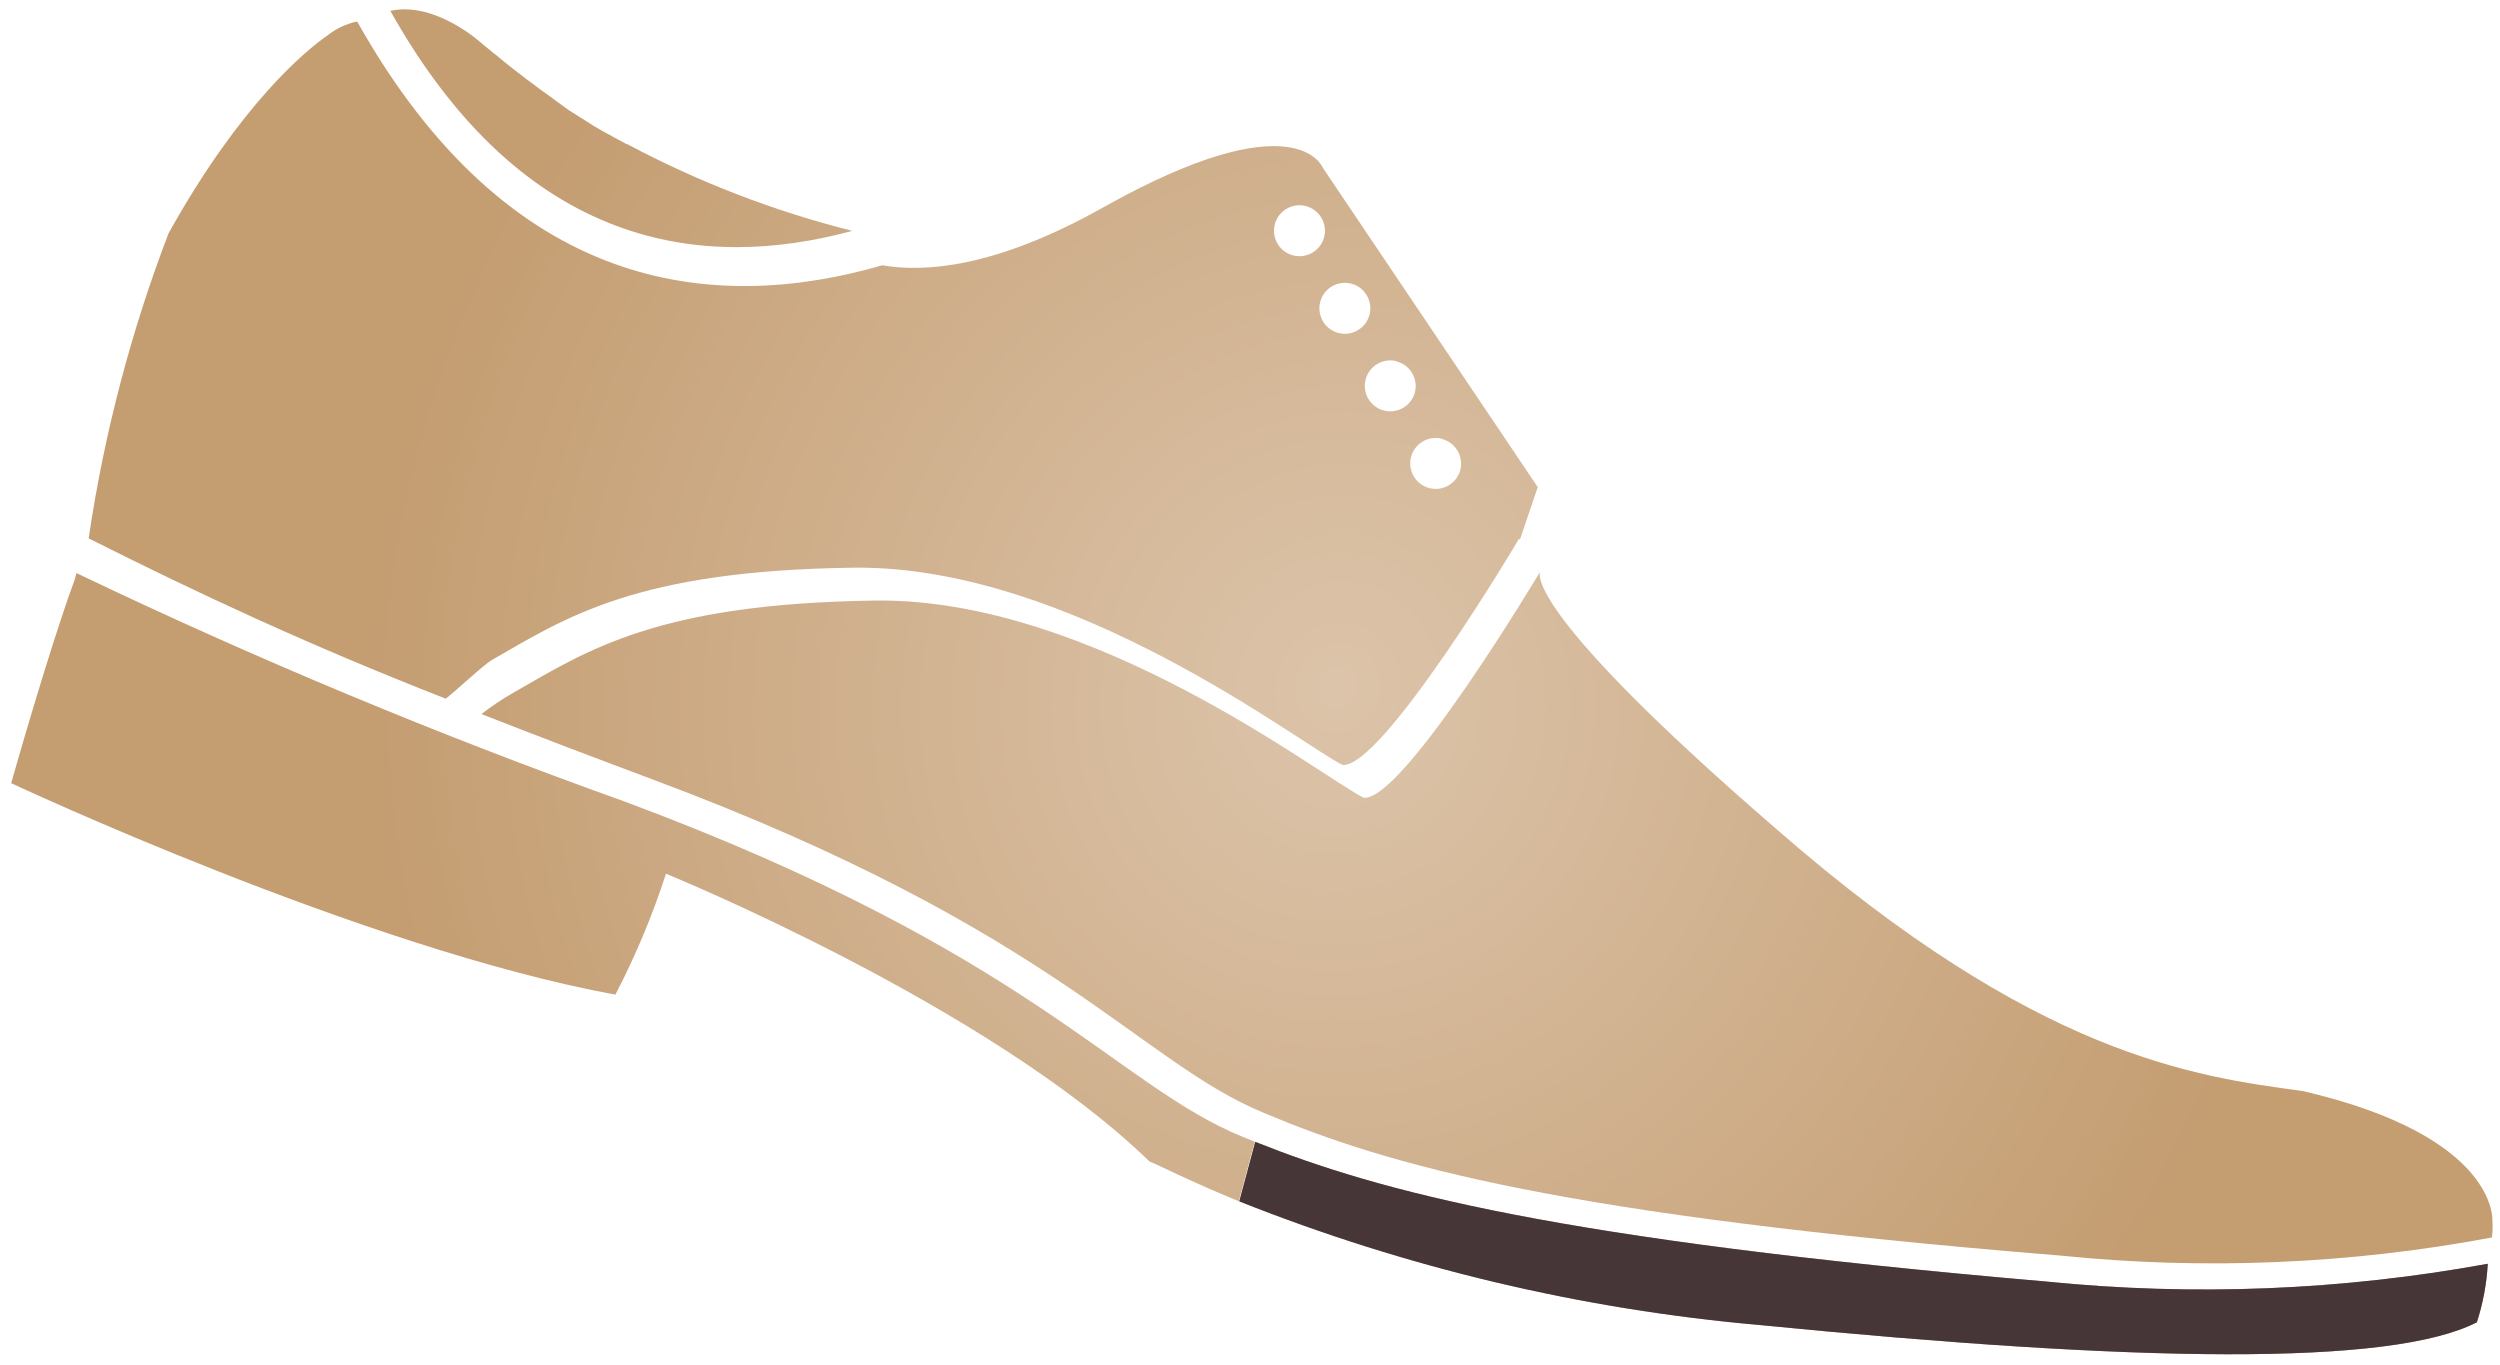
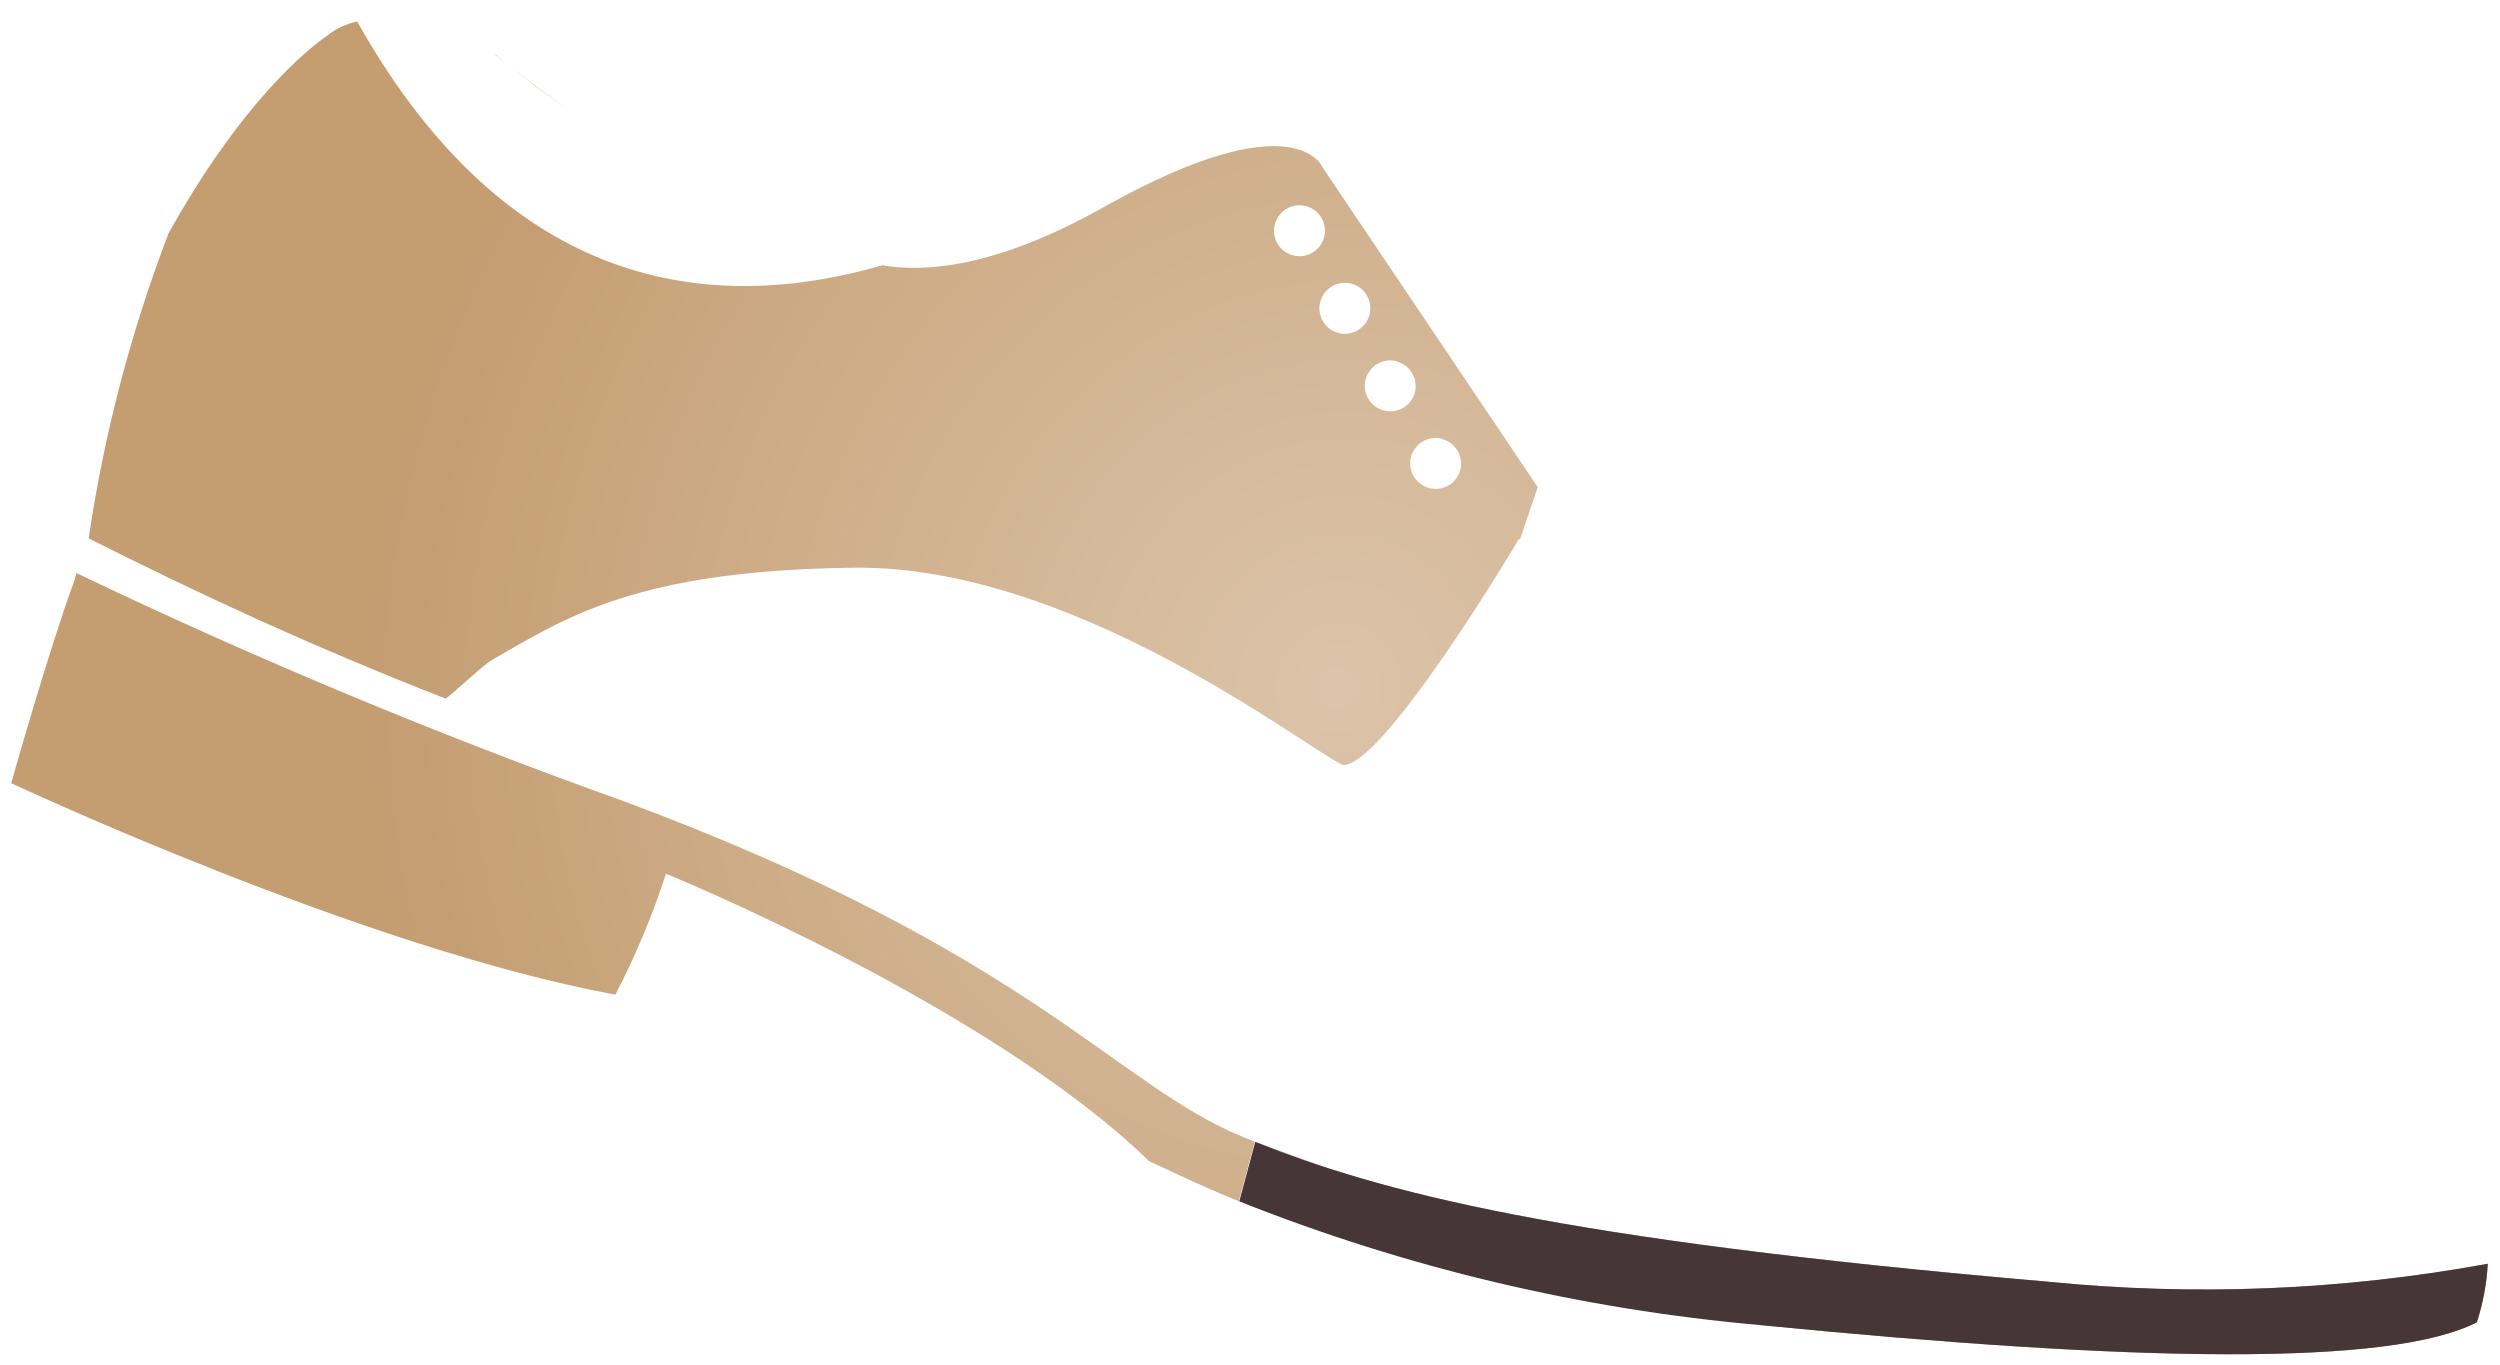
<svg xmlns="http://www.w3.org/2000/svg" width="196px" height="107px" viewBox="0 0 196 107" version="1.1">
  <title>sole-protection-mens</title>
  <desc>Created with Sketch.</desc>
  <defs>
    <radialGradient cx="-117.013%" cy="272.503%" fx="-117.013%" fy="272.503%" r="610.671%" gradientTransform="translate(-1.17,2.725),scale(0.315,1),translate(1.17,-2.725)" id="radialGradient-1">
      <stop stop-color="#DCC4AA" offset="0%" />
      <stop stop-color="#C49D71" offset="100%" />
    </radialGradient>
    <radialGradient cx="-3770%" cy="1645.4%" fx="-3770%" fy="1645.4%" r="3801%" id="radialGradient-2">
      <stop stop-color="#DCC4AA" offset="0%" />
      <stop stop-color="#C49D71" offset="100%" />
    </radialGradient>
    <radialGradient cx="-1387.352%" cy="1573.4%" fx="-1387.352%" fy="1573.4%" r="3801%" gradientTransform="translate(-13.874,15.734),scale(0.395,1),translate(13.874,-15.734)" id="radialGradient-3">
      <stop stop-color="#DCC4AA" offset="0%" />
      <stop stop-color="#C49D71" offset="100%" />
    </radialGradient>
    <radialGradient cx="10.017%" cy="69.94%" fx="10.017%" fy="69.94%" r="128.873%" gradientTransform="translate(0.1,0.699),scale(0.538,1),translate(-0.1,-0.699)" id="radialGradient-4">
      <stop stop-color="#DCC4AA" offset="0%" />
      <stop stop-color="#C49D71" offset="100%" />
    </radialGradient>
    <radialGradient cx="2.776%" cy="-65.412%" fx="2.776%" fy="-65.412%" r="316.486%" gradientTransform="translate(0.028,-0.654),scale(0.236,1),translate(-0.028,0.654)" id="radialGradient-5">
      <stop stop-color="#DCC4AA" offset="0%" />
      <stop stop-color="#C49D71" offset="100%" />
    </radialGradient>
    <radialGradient cx="60.446%" cy="29.756%" fx="60.446%" fy="29.756%" r="160.114%" gradientTransform="translate(0.604,0.298),scale(0.291,1),translate(-0.604,-0.298)" id="radialGradient-6">
      <stop stop-color="#DCC4AA" offset="0%" />
      <stop stop-color="#C49D71" offset="100%" />
    </radialGradient>
    <radialGradient cx="102.969%" cy="-88.27%" fx="102.969%" fy="-88.27%" r="351.47%" gradientTransform="translate(1.03,-0.883),scale(0.224,1),translate(-1.03,0.883)" id="radialGradient-7">
      <stop stop-color="#DCC4AA" offset="0%" />
      <stop stop-color="#C49D71" offset="100%" />
    </radialGradient>
  </defs>
  <g id="Wireframe" stroke="none" stroke-width="1" fill="none" fill-rule="evenodd">
    <g id="Services-/-3-Copy" transform="translate(-419, -5818)">
      <g id="sole-protection-mens" transform="translate(524, 5873.316) scale(-1, 1) rotate(-15) translate(-524, -5873.316) translate(425, 5831.816)">
-         <ellipse id="Oval" cx="111.65" cy="6.31" rx="1.977" ry="1.957" />
-         <ellipse id="Oval" cx="96.613" cy="21.188" rx="1.977" ry="1.957" />
        <ellipse id="Oval" cx="106.638" cy="11.263" rx="1.977" ry="1.957" />
        <ellipse id="Oval" cx="101.625" cy="16.215" rx="1.977" ry="1.957" />
-         <path d="M184.958,8.148 C181.823,6.51 177.57,8.667 177.57,8.667 L176.172,9.306 L175.133,9.765 L174.494,10.045 C172.817,10.784 171.119,11.403 169.442,12.042 L169.122,12.142 L167.126,12.761 L166.387,12.96 L164.39,13.44 L164.29,13.44 C158.136,14.86 151.833,15.531 145.518,15.436 C156.022,21.547 170.001,23.484 184.958,8.148 Z" id="Path" fill="url(#radialGradient-1)" fill-rule="nonzero" />
        <polygon id="Path" fill="url(#radialGradient-2)" fill-rule="nonzero" points="176.152 9.306 175.133 9.785 176.172 9.326" />
        <path d="M169.462,11.982 C171.159,11.443 172.837,10.804 174.514,9.985 C172.777,10.804 171.08,11.443 169.462,11.982 Z" id="Path" fill="url(#radialGradient-3)" fill-rule="nonzero" />
        <path d="M88.785,25.242 C88.785,25.361 94.476,45.411 97.551,45.93 C101.166,45.211 122.134,36.285 138.589,40.918 C155.044,45.551 159.377,50.563 164.07,55.216 C164.609,55.735 166.067,58.131 166.806,59.11 C178.428,57.812 187.814,56.135 197.1,54.217 C198.051,46.007 198.098,37.716 197.24,29.495 C194.424,18.252 190.53,12.82 189.252,11.323 C188.731,10.606 188.046,10.024 187.255,9.625 C170.261,27.039 154.405,24.603 142.543,17.433 C139.108,17.114 133.876,15.277 127.027,8.607 C114.546,-3.595 111.171,1.098 111.171,1.098 L88.405,20.928 L88.685,25.242 L88.785,25.242 Z M111.65,4.353 C112.753,4.353 113.647,5.247 113.647,6.35 C113.647,7.453 112.753,8.347 111.65,8.347 C110.547,8.347 109.653,7.453 109.653,6.35 C109.653,5.247 110.547,4.353 111.65,4.353 Z M106.638,9.306 C107.741,9.306 108.635,10.2 108.635,11.303 C108.635,12.406 107.741,13.3 106.638,13.3 C105.535,13.3 104.641,12.406 104.641,11.303 C104.641,10.2 105.535,9.306 106.638,9.306 Z M101.625,14.258 C102.728,14.258 103.622,15.152 103.622,16.255 C103.622,17.358 102.728,18.252 101.625,18.252 C100.522,18.252 99.628,17.358 99.628,16.255 C99.639,15.16 100.53,14.278 101.625,14.278 L101.625,14.258 Z M96.613,19.211 C97.716,19.211 98.61,20.105 98.61,21.208 C98.61,22.311 97.716,23.205 96.613,23.205 C95.51,23.205 94.616,22.311 94.616,21.208 C94.627,20.113 95.518,19.231 96.613,19.231 L96.613,19.211 Z" id="Shape" fill="url(#radialGradient-4)" fill-rule="nonzero" />
        <path d="M197.32,57.632 L197.32,57.093 C182.073,59.941 166.689,62.001 151.23,63.264 C117.281,66.479 108.215,74.786 97.531,76.124 L96.553,76.244 L96.553,81.077 C100.767,80.537 103.363,79.958 104.121,79.878 C119.458,71.311 146.577,67.897 146.577,67.897 C146.752,71.324 147.213,74.731 147.955,78.081 C167.924,79.699 197.999,74.327 197.999,74.327 C197.999,74.327 197.859,63.523 197.32,57.632 Z" id="Path" fill="url(#radialGradient-5)" fill-rule="nonzero" />
-         <path d="M96.373,73.887 C106.937,72.55 115.904,64.242 149.512,61.027 C154.465,60.548 159.218,60.069 163.791,59.549 C163.179,58.744 162.512,57.984 161.794,57.273 C157.101,52.62 152.747,47.627 136.312,42.975 C119.877,38.322 98.889,47.268 95.275,47.987 C92.22,47.448 86.548,27.418 86.508,27.298 C86.508,27.498 86.888,30.613 63.324,42.016 C39.041,53.918 26.639,52.22 18.232,51.142 C2.416,50.603 1.218,57.133 1.218,57.133 C1.076,57.541 0.976,57.963 0.919,58.391 C11.141,63.298 22.016,66.708 33.209,68.516 C71.891,75.585 85.869,75.325 96.373,73.887 Z" id="Path" fill="url(#radialGradient-6)" fill-rule="nonzero" />
-         <path d="M33.769,70.772 C22.316,68.908 11.183,65.439 0.699,60.468 C0.379,61.997 0.258,63.561 0.339,65.121 C5.991,70.233 25.262,75.046 54.577,79.878 C68.423,82.313 82.55,82.716 96.513,81.077 L96.513,76.244 C86.029,77.482 71.751,77.522 33.769,70.772 Z" id="Path" fill="url(#radialGradient-7)" fill-rule="nonzero" />
+         <path d="M33.769,70.772 C22.316,68.908 11.183,65.439 0.699,60.468 C0.379,61.997 0.258,63.561 0.339,65.121 C5.991,70.233 25.262,75.046 54.577,79.878 L96.513,76.244 C86.029,77.482 71.751,77.522 33.769,70.772 Z" id="Path" fill="url(#radialGradient-7)" fill-rule="nonzero" />
        <path d="M33.769,70.772 C22.316,68.908 11.183,65.439 0.699,60.468 C0.379,61.997 0.258,63.561 0.339,65.121 C5.991,70.233 25.262,75.046 54.577,79.878 C68.423,82.313 82.55,82.716 96.513,81.077 L96.513,76.244 C86.029,77.482 71.751,77.522 33.769,70.772 Z" id="Path" fill="#463637" fill-rule="nonzero" />
      </g>
    </g>
  </g>
</svg>